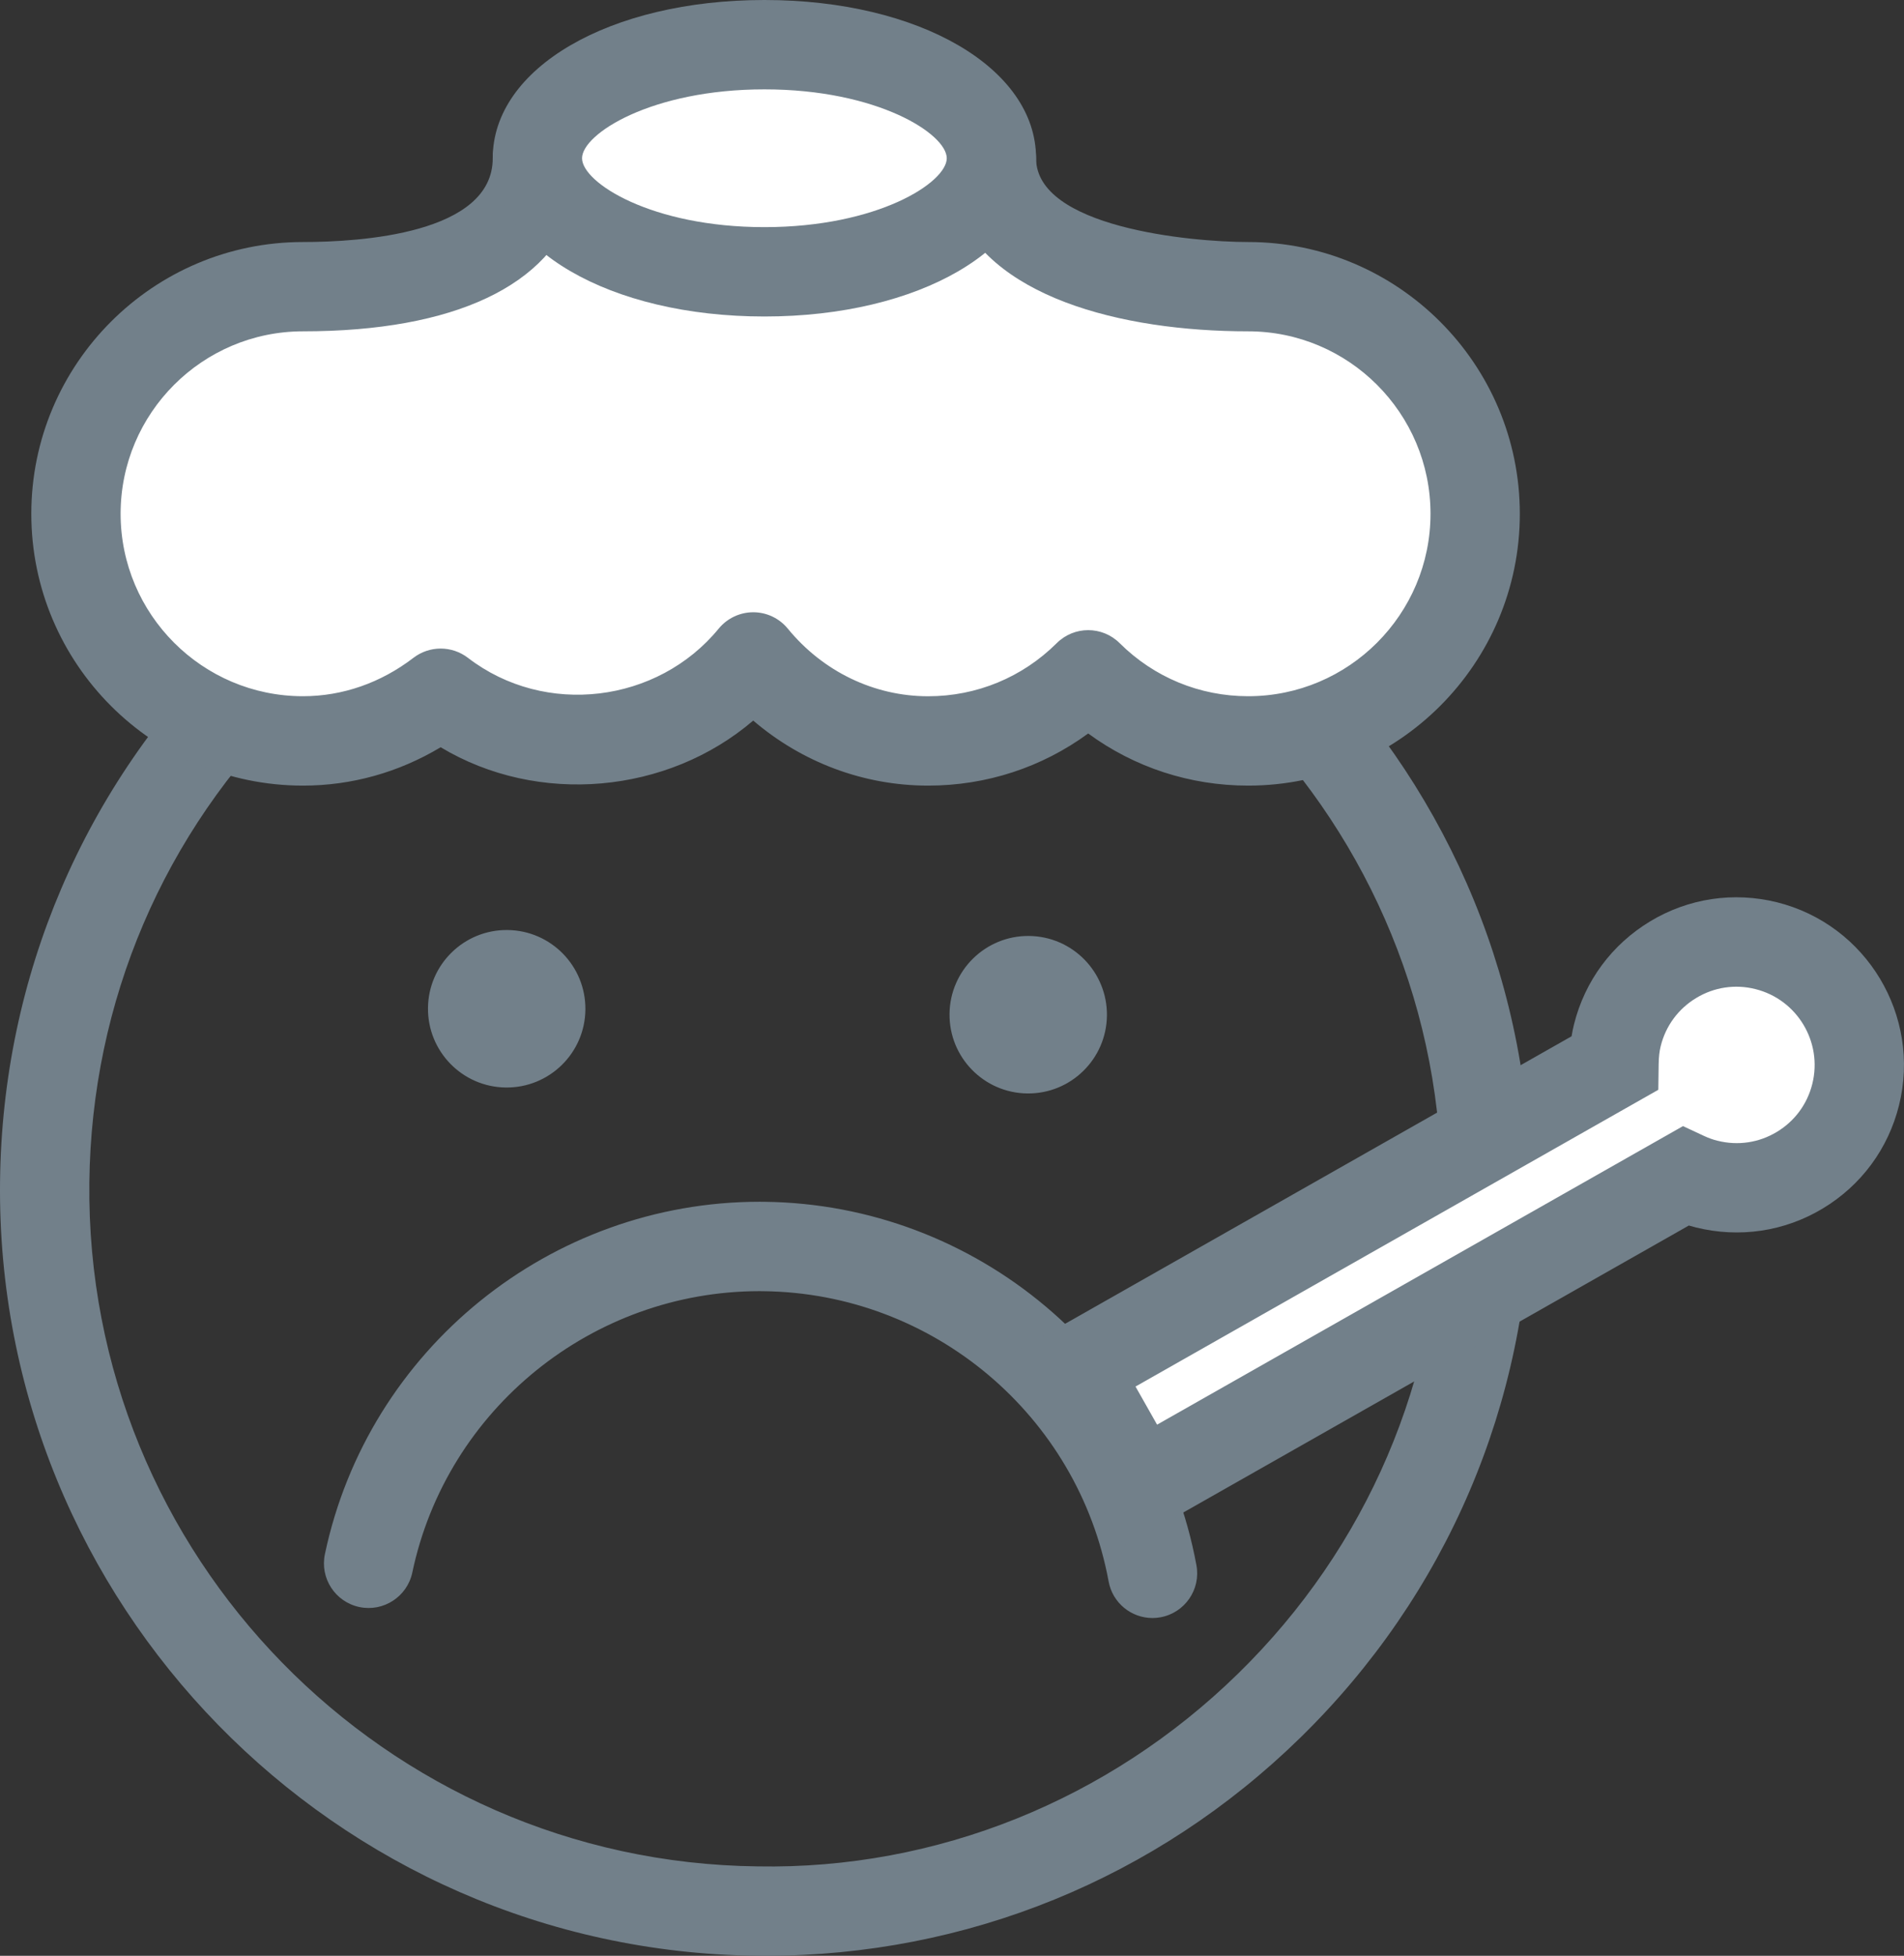
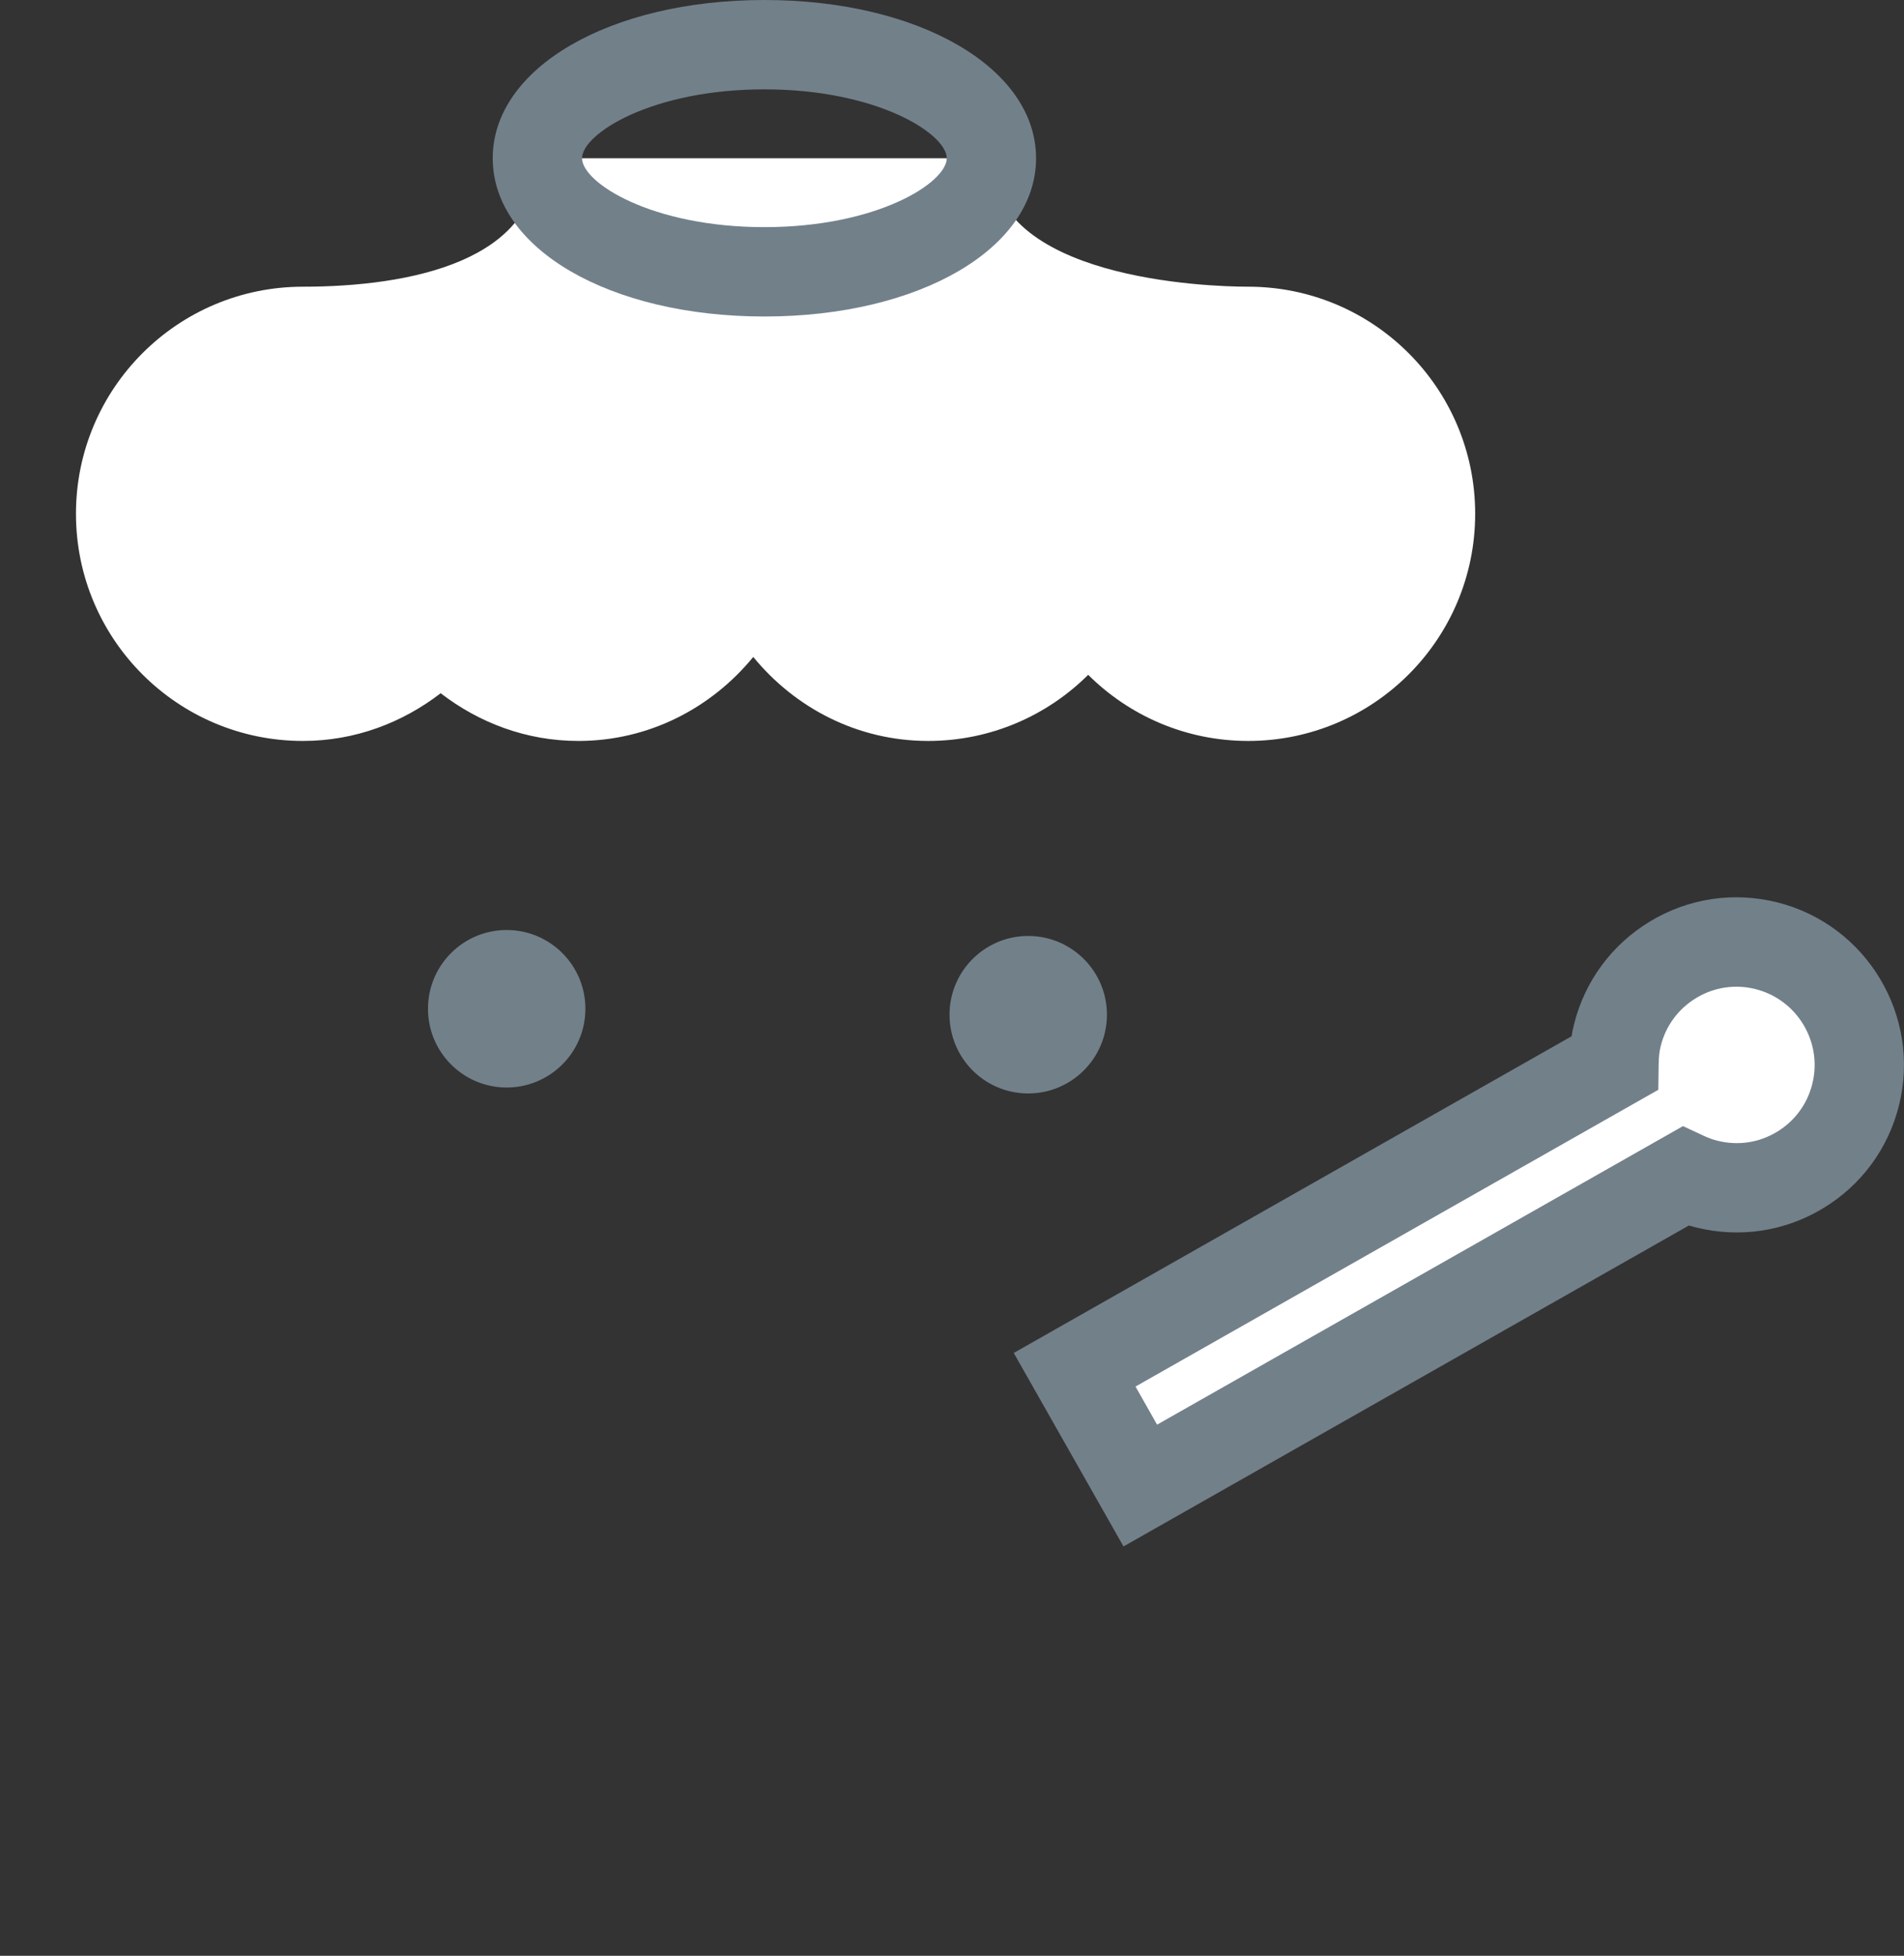
<svg xmlns="http://www.w3.org/2000/svg" version="1.1" id="Layer_1" x="0px" y="0px" viewBox="0 0 42.637 43.775" style="enable-background:new 0 0 42.637 43.775;" xml:space="preserve">
  <rect x="0" y="0" width="42.637" height="43.775" fill="#333333" stroke="none" />
  <style type="text/css">
	.st0{fill:#72808A;}
	.st1{fill:#FFFFFF;}
</style>
  <g>
</g>
  <g>
</g>
  <g>
</g>
  <g>
</g>
  <g>
</g>
  <g>
</g>
  <g>
</g>
  <g>
</g>
  <g>
</g>
  <g>
</g>
  <g>
</g>
  <g>
</g>
  <g>
</g>
  <g>
</g>
  <g>
</g>
  <g>
</g>
  <g>
</g>
  <g>
</g>
  <g>
</g>
  <g>
</g>
  <g>
</g>
  <g>
</g>
  <g>
</g>
  <g>
</g>
  <g>
</g>
  <g>
</g>
  <g>
</g>
  <g>
</g>
  <g>
</g>
  <g>
</g>
  <g>
</g>
  <g>
</g>
  <g>
</g>
  <g>
</g>
  <g>
</g>
  <g>
</g>
  <g>
</g>
  <g>
</g>
  <g>
</g>
  <g>
</g>
  <g>
</g>
  <g>
</g>
  <g>
</g>
  <g>
</g>
  <g>
</g>
  <g>
</g>
  <g>
    <g>
      <g>
-         <path class="st0" d="M17.144,43.775c-0.067,0-0.134,0-0.201-0.001l0,0     C7.492,43.666-0.107,35.889,0.001,26.438c0.052-4.578,1.884-8.862,5.158-12.062     c3.273-3.199,7.641-4.95,12.177-4.881c9.45,0.108,17.051,7.886,16.942,17.337     c-0.052,4.577-1.885,8.861-5.159,12.061     C25.894,42.046,21.647,43.775,17.144,43.775z M16.966,41.774     c4.007,0.073,7.863-1.485,10.756-4.312c2.893-2.827,4.511-6.61,4.557-10.654     c0.096-8.348-6.617-15.218-14.966-15.313c-4.064-0.075-7.863,1.484-10.755,4.312     c-2.893,2.827-4.511,6.61-4.557,10.655     C1.905,34.81,8.618,41.679,16.966,41.774L16.966,41.774z M25.808,36.215     c-0.474,0-0.894-0.337-0.982-0.818c-0.687-3.722-3.936-6.454-7.727-6.497     c-0.029,0-0.06-0.001-0.09-0.001c-3.742,0-7.005,2.636-7.776,6.298     c-0.114,0.54-0.646,0.886-1.185,0.772c-0.541-0.114-0.887-0.645-0.772-1.185     c0.967-4.585,5.05-7.886,9.734-7.886c0.037,0,0.074,0.001,0.112,0.001     C21.866,26.954,25.933,30.375,26.792,35.033c0.101,0.543-0.259,1.064-0.802,1.165     C25.929,36.21,25.867,36.215,25.808,36.215z" />
-       </g>
+         </g>
      <g>
        <path class="st0" d="M11.326,24.341c0.974,0.011,1.772-0.769,1.783-1.742     c0.011-0.974-0.769-1.772-1.743-1.783c-0.973-0.011-1.771,0.769-1.782,1.742     C9.573,23.532,10.353,24.33,11.326,24.341" />
      </g>
      <g>
        <path class="st0" d="M23.005,24.474c0.973,0.011,1.771-0.769,1.783-1.742     c0.011-0.974-0.769-1.772-1.743-1.783c-0.973-0.011-1.771,0.769-1.782,1.742     C21.252,23.665,22.032,24.463,23.005,24.474" />
      </g>
      <g>
        <path class="st1" d="M36.218,23.172c-0.053,0.212-0.072,0.424-0.075,0.634     l-12.078,6.852l1.47,2.592l12.199-6.921c0.155,0.072,0.317,0.133,0.489,0.175     c1.474,0.367,2.966-0.53,3.332-2.004c0.367-1.474-0.531-2.966-2.004-3.333     C38.077,20.8,36.585,21.698,36.218,23.172" />
      </g>
      <g>
        <path class="st0" d="M25.159,34.613l-2.458-4.331l12.492-7.088     c0.015-0.09,0.032-0.178,0.054-0.264v-0.001     c0.242-0.972,0.849-1.791,1.707-2.308c0.857-0.516,1.865-0.667,2.839-0.426     c2.006,0.501,3.231,2.54,2.732,4.546c-0.242,0.971-0.848,1.791-1.706,2.307     c-0.858,0.517-1.868,0.665-2.838,0.426c-0.055-0.014-0.108-0.028-0.162-0.044     L25.159,34.613z M25.428,31.034l0.483,0.853l11.777-6.682l0.467,0.218     c0.097,0.045,0.197,0.083,0.305,0.109c0.457,0.115,0.928,0.045,1.329-0.197     c0.4-0.24,0.683-0.623,0.795-1.076c0.233-0.937-0.339-1.888-1.275-2.121     c-0.452-0.114-0.924-0.043-1.323,0.198c-0.401,0.241-0.685,0.624-0.797,1.078     c-0.029,0.114-0.044,0.247-0.046,0.405l-0.008,0.573L25.428,31.034z" />
      </g>
      <g>
        <path class="st1" d="M27.951,6.417c2.807,0,5.083,2.276,5.083,5.083     c0,2.808-2.276,5.084-5.083,5.084c-1.399,0-2.664-0.566-3.583-1.48     c-0.919,0.914-2.185,1.48-3.584,1.48c-1.586,0-2.984-0.742-3.916-1.88     c-0.933,1.138-2.331,1.88-3.917,1.88c-1.165,0-2.226-0.408-3.083-1.068     c-0.858,0.66-1.918,1.068-3.084,1.068c-2.807,0-5.083-2.276-5.083-5.084     c0-2.807,2.276-5.083,5.083-5.083c2.417,0,5.25-0.583,5.25-2.875h10.167     C22.201,6.25,27.034,6.417,27.951,6.417" />
      </g>
      <g>
-         <path class="st0" d="M27.951,17.584c-1.305,0-2.549-0.409-3.583-1.167     c-1.035,0.758-2.278,1.167-3.584,1.167c-1.444,0-2.824-0.521-3.917-1.456     c-1.918,1.642-4.815,1.909-6.999,0.597c-0.942,0.564-1.995,0.859-3.084,0.859     c-3.354,0-6.083-2.729-6.083-6.084s2.729-6.083,6.083-6.083     c1.278,0,4.25-0.183,4.25-1.875c0-0.553,0.447-1,1-1h10.167c0.553,0,1,0.447,1,1     c0,1.538,3.429,1.875,4.75,1.875c3.354,0,6.083,2.729,6.083,6.083     S31.306,17.584,27.951,17.584z M24.368,14.104c0.255,0,0.51,0.097,0.705,0.291     c0.771,0.767,1.793,1.188,2.878,1.188c2.251,0,4.083-1.832,4.083-4.084     c0-2.251-1.832-4.083-4.083-4.083c-2.85,0-5.869-0.776-6.589-2.875h-8.469     c-0.553,1.841-2.711,2.875-6.109,2.875c-2.251,0-4.083,1.832-4.083,4.083     c0,2.252,1.832,4.084,4.083,4.084c0.886,0,1.742-0.298,2.475-0.86     c0.359-0.275,0.858-0.276,1.22,0.001c1.727,1.328,4.248,1.014,5.616-0.655     c0.19-0.231,0.474-0.365,0.773-0.365c0,0,0,0,0.001,0     c0.299,0,0.583,0.135,0.772,0.366c0.788,0.962,1.934,1.514,3.143,1.514     c1.086,0,2.108-0.422,2.879-1.188C23.859,14.201,24.113,14.104,24.368,14.104z" />
-       </g>
+         </g>
      <g>
-         <path class="st1" d="M22.201,3.542c0,1.404-2.276,2.542-5.083,2.542     c-2.808,0-5.084-1.138-5.084-2.542c0-1.404,2.276-2.542,5.084-2.542     C19.925,1,22.201,2.138,22.201,3.542" />
-       </g>
+         </g>
      <g>
        <path class="st0" d="M17.118,7.084c-3.469,0-6.084-1.522-6.084-3.542S13.65,0,17.118,0     c3.468,0,6.083,1.522,6.083,3.542S20.586,7.084,17.118,7.084z M17.118,2     c-2.533,0-4.084,0.998-4.084,1.542s1.551,1.542,4.084,1.542     s4.083-0.998,4.083-1.542S19.652,2,17.118,2z" />
      </g>
    </g>
  </g>
</svg>